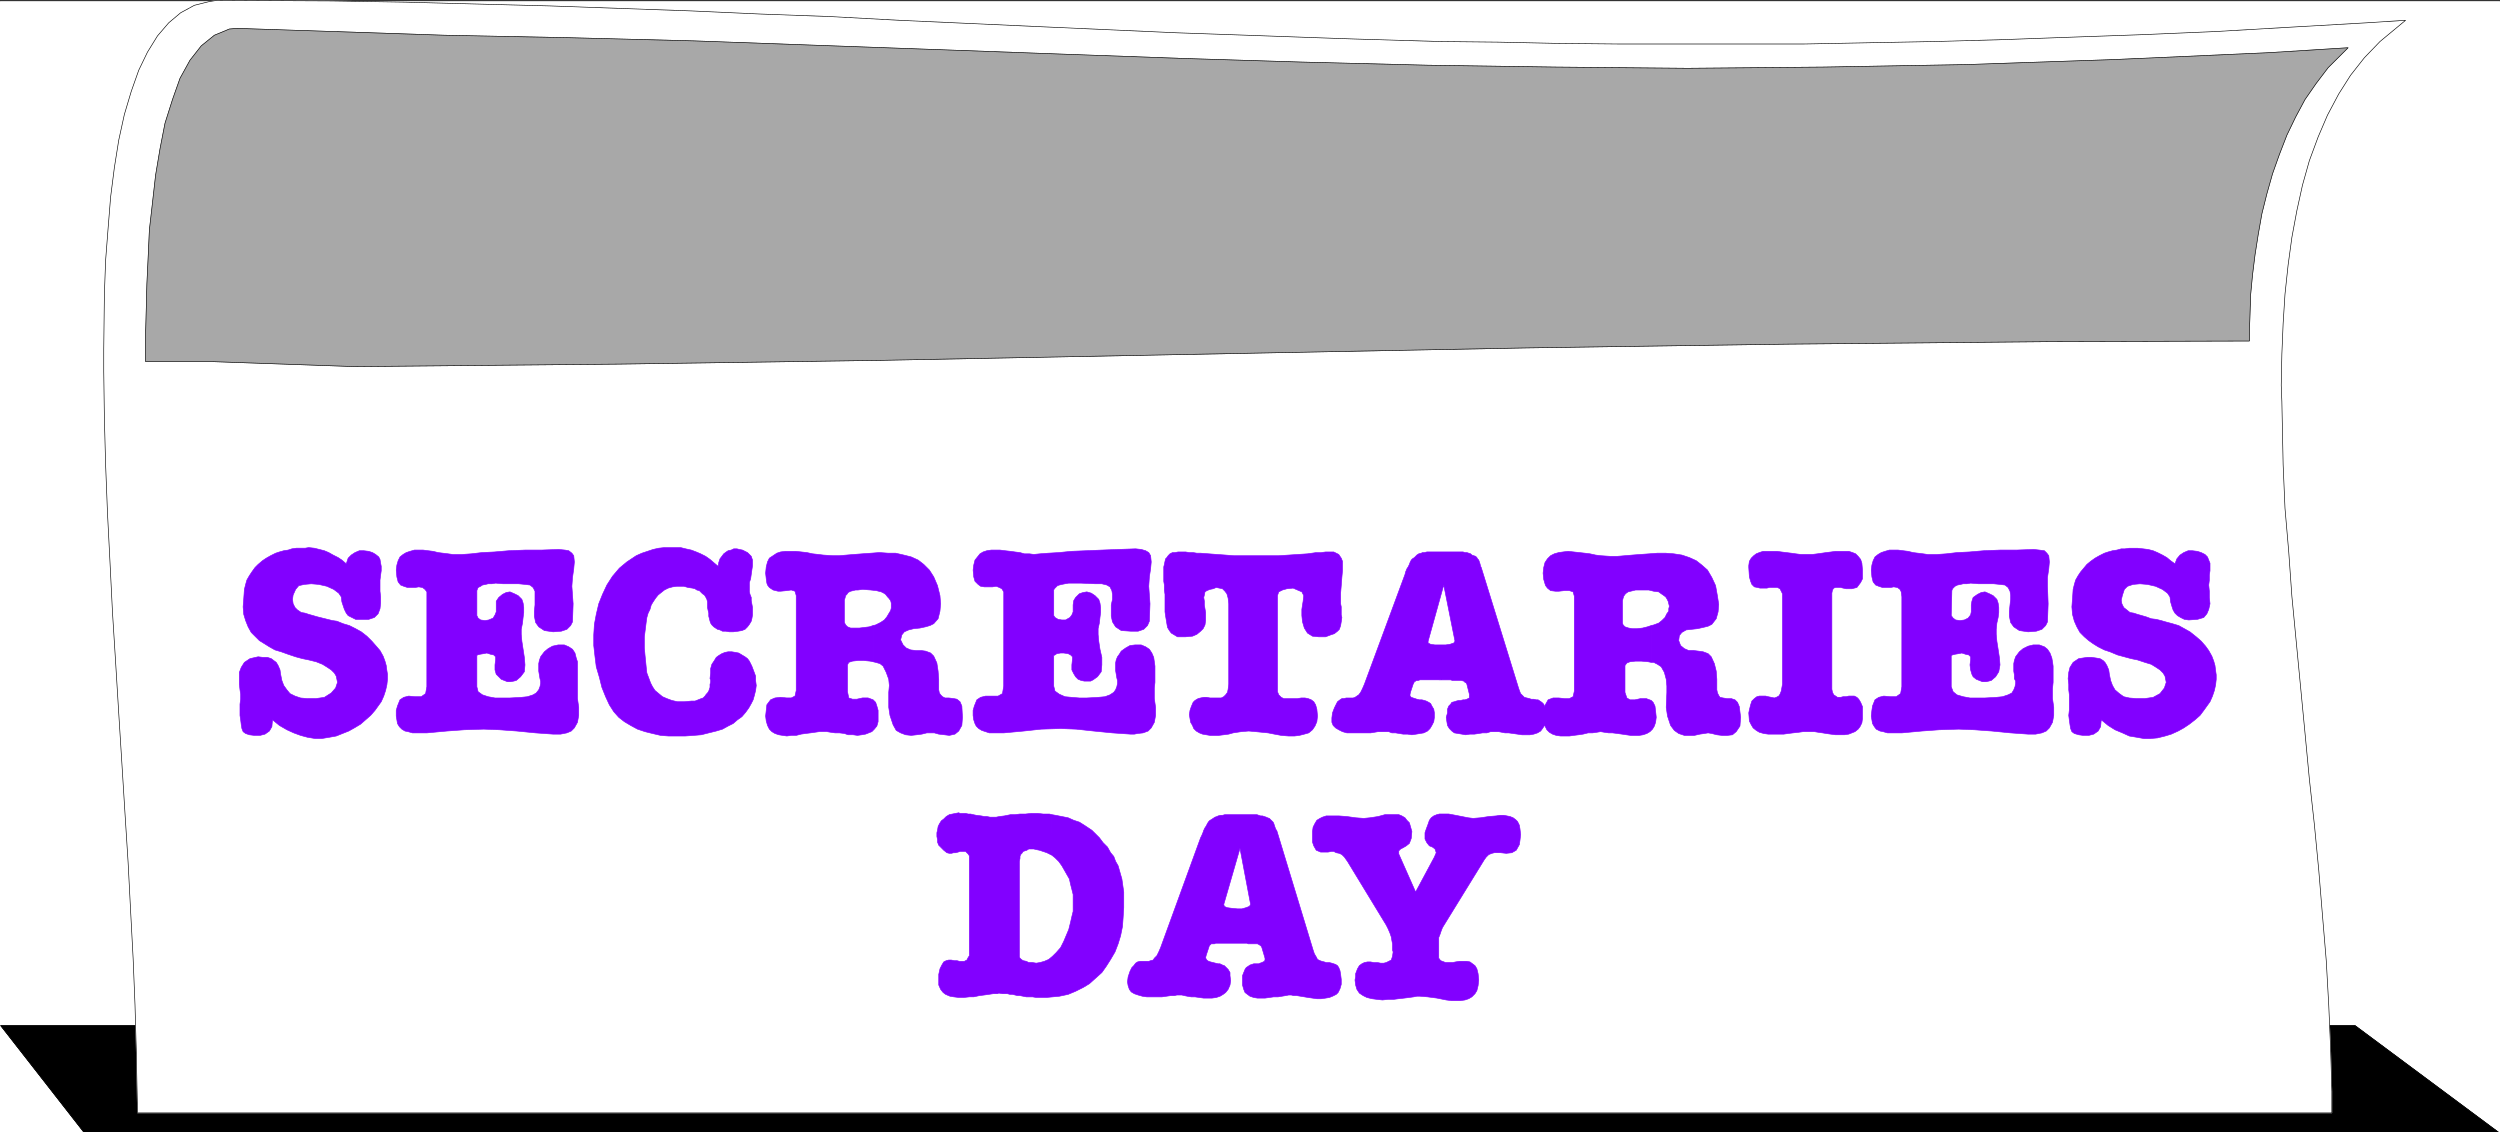
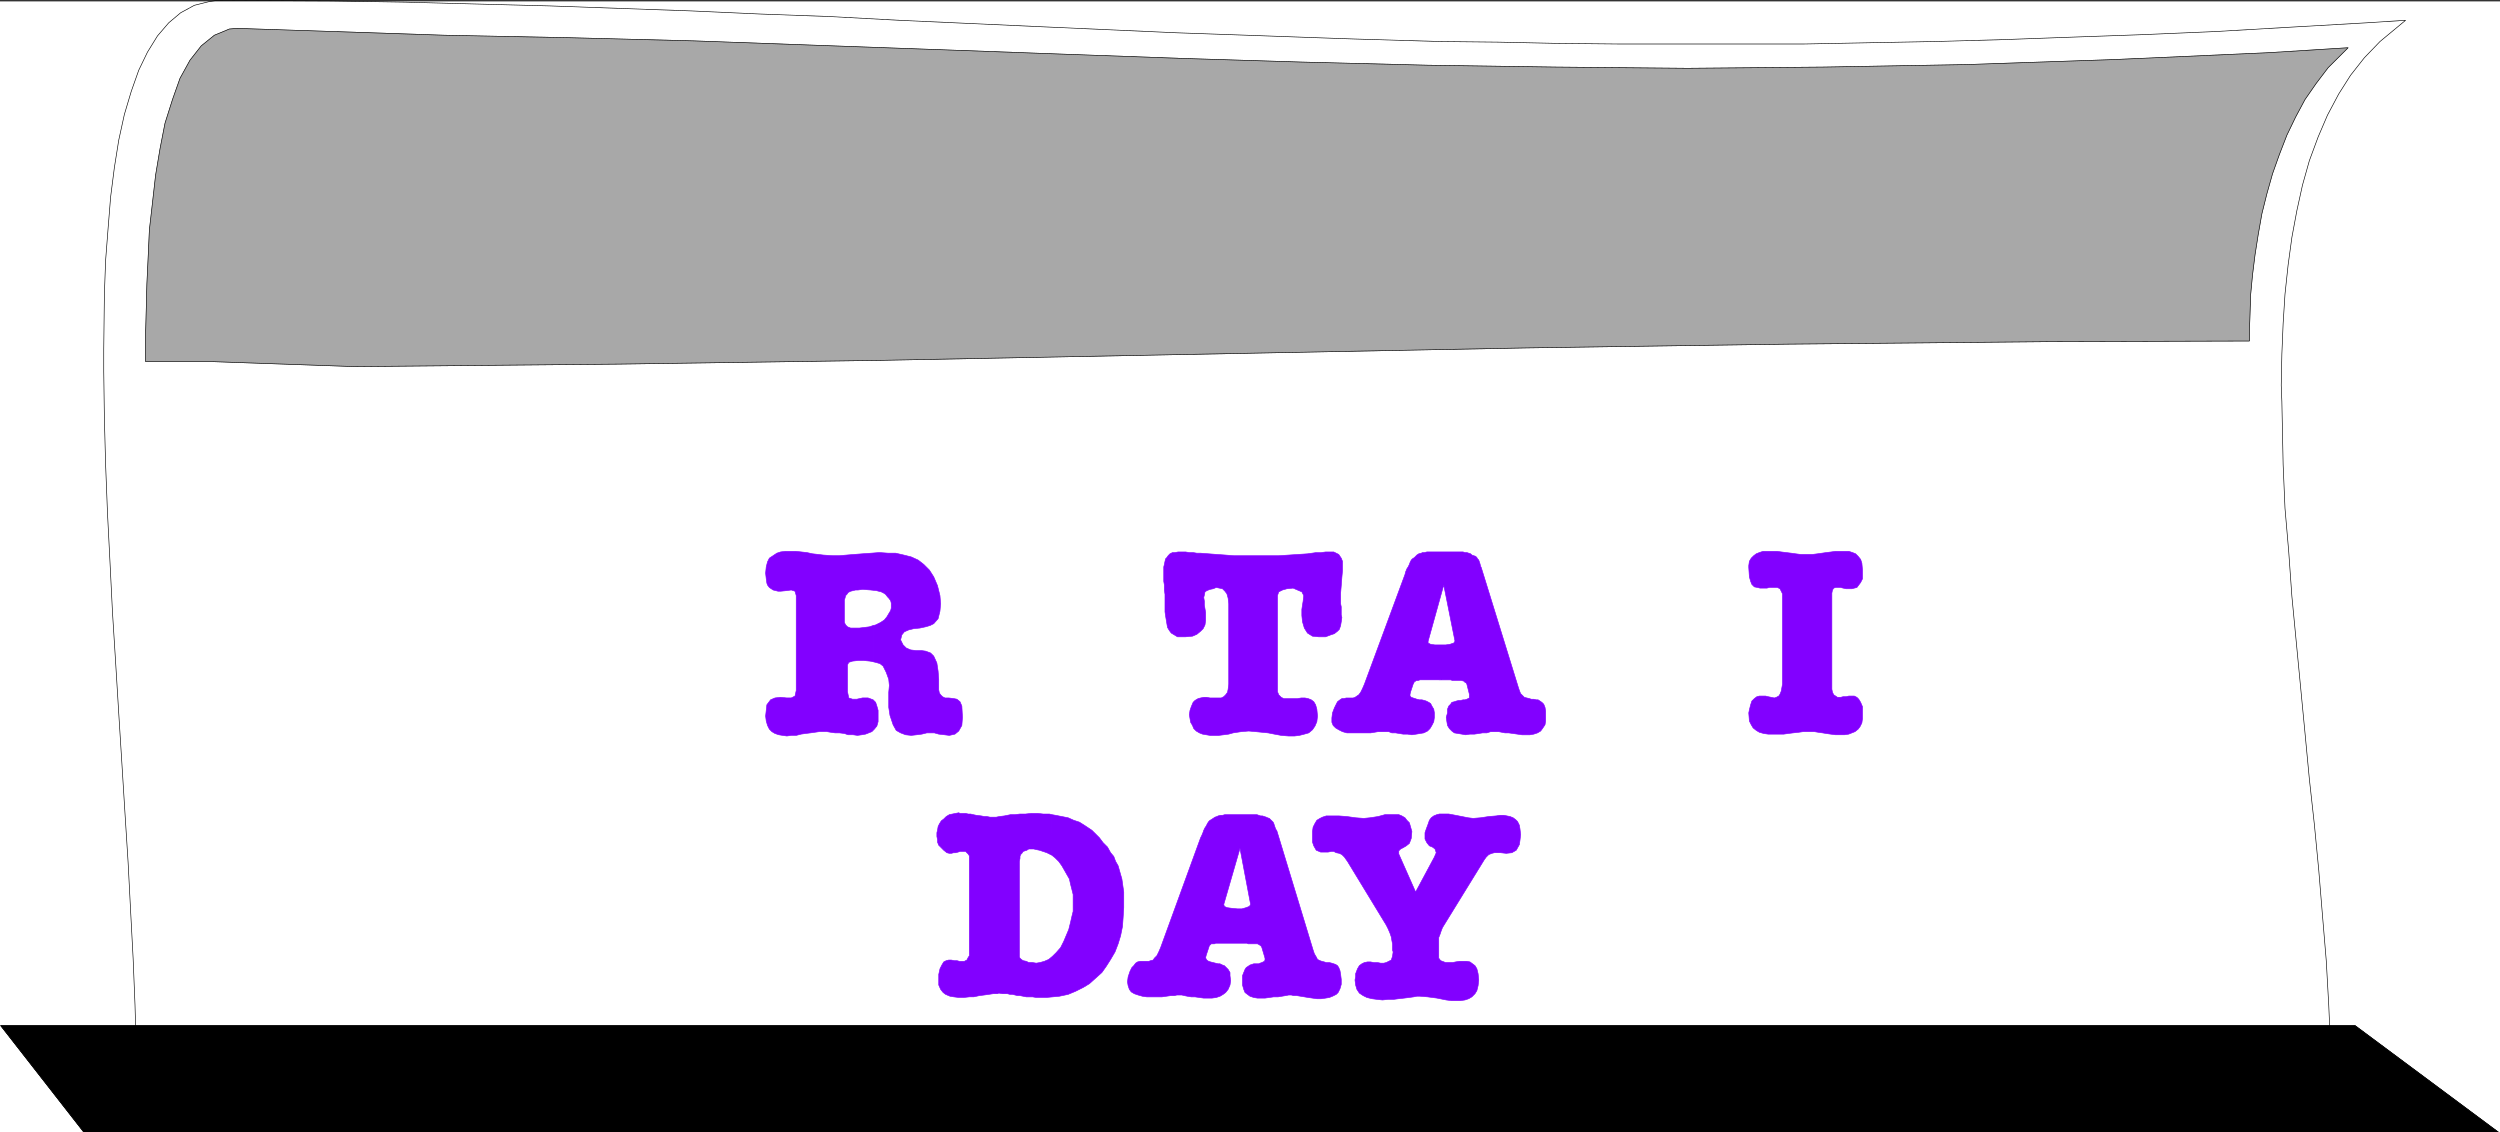
<svg xmlns="http://www.w3.org/2000/svg" width="3996.021" height="1809.521" viewBox="0 0 2997.016 1357.141">
  <rect x="0" y="0" width="2997.016" height="1357.141" fill="#333333" stroke="none" />
  <defs>
    <clipPath id="a">
-       <path d="M0 0h2998v1355.469H0Zm0 0" />
+       <path d="M0 0h2998v1355.469H0Z" />
    </clipPath>
    <clipPath id="b">
      <path d="M0 0h2997v1355.469H0Zm0 0" />
    </clipPath>
    <clipPath id="c">
      <path d="M0 1227h2997v128.469H0Zm0 0" />
    </clipPath>
  </defs>
  <g clip-path="url(#a)" transform="translate(0 1.672)">
    <path style="fill:#fff;fill-opacity:1;fill-rule:nonzero;stroke:none" d="M0 1356.45h2997.016V-1.3H0Zm0 0" />
  </g>
  <g clip-path="url(#b)" transform="translate(0 1.672)">
-     <path style="fill:#fff;fill-opacity:1;fill-rule:evenodd;stroke:#fff;stroke-width:.19;stroke-linecap:square;stroke-linejoin:bevel;stroke-miterlimit:10;stroke-opacity:1" d="M.19-.25h766.12V347H.19Zm0 0" transform="matrix(3.91 0 0 -3.91 0 1355.47)" />
-   </g>
+     </g>
  <g clip-path="url(#c)" transform="translate(0 1.672)">
    <path style="fill:#000;fill-opacity:1;fill-rule:evenodd;stroke:#000;stroke-width:.19;stroke-linecap:square;stroke-linejoin:bevel;stroke-miterlimit:10;stroke-opacity:1" d="M.19 32.66h721.85L766.31-.25H25.87Zm0 0" transform="matrix(3.91 0 0 -3.91 0 1355.47)" />
    <path style="fill:none;stroke:#000;stroke-width:.19;stroke-linecap:square;stroke-linejoin:bevel;stroke-miterlimit:10;stroke-opacity:1" d="M.19 32.66h721.85L766.31-.25H25.87Zm0 0" transform="matrix(3.91 0 0 -3.91 0 1355.47)" />
  </g>
-   <path style="fill:#fff;fill-opacity:1;fill-rule:evenodd;stroke:#fff;stroke-width:.19;stroke-linecap:square;stroke-linejoin:bevel;stroke-miterlimit:10;stroke-opacity:1" d="M42.16 5.87h672.79v6.51l-.38 13.2-.58 13.39-.76 13.59-1.15 13.77-1.15 13.97-1.34 13.96-1.54 13.97-1.34 14.16-1.34 13.97-1.34 13.96-1.34 13.97-.96 13.58-1.15 13.39-.57 13.4-.39 19.32-.19 4.97.19 9.57.39 9.38.57 8.99.96 8.99 1.15 8.42 1.53 8.22 1.73 7.85 2.1 7.46 2.69 7.27 2.87 6.7 3.45 6.5 3.64 5.74 4.22 5.36 4.79 4.97 7.85 6.51-11.88-.77-23.37-1.34-23-1.34-22.23-.95-21.84-.77-21.08-.76-20.89-.58-20.31-.38-19.74-.38h-57.29l-18.59.19-18.01.38-17.83.19-26.25.77-11.11.38-21.66.77-21.84.76-21.46.96-21.27.95-21.08.96-21.27.96-21.27 1.15-21.08.76-21.27.96-21.66.76-21.65.77-22.04.57-22.23.58-22.8.38-34.87.19-2.5-.38-4.59-1.15-4.22-2.3-3.64-3.06-3.45-4.02-3.07-4.97-2.68-5.55-2.3-6.5-2.11-7.08-1.72-7.85-1.34-8.41-1.15-9-.77-9.56-.77-9.95L32 256.7l-.19-16.65v-6.89l.19-14.15.38-14.35.58-14.93.77-15.11.76-15.31.96-15.3.96-15.69.96-15.31.95-15.3.96-15.12.77-14.92.77-14.54.57-14.16.38-13.58zm0 0" transform="matrix(3.91 0 0 -3.91 0 1357.142)" />
  <path style="fill:none;stroke:#000;stroke-width:.19;stroke-linecap:square;stroke-linejoin:bevel;stroke-miterlimit:10;stroke-opacity:1" d="M42.16 5.87h672.79v6.51l-.38 13.2-.58 13.39-.76 13.59-1.15 13.77-1.15 13.97-1.34 13.96-1.54 13.97-1.34 14.16-1.34 13.97-1.34 13.96-1.34 13.97-.96 13.58-1.15 13.39-.57 13.4-.39 19.32-.19 4.97.19 9.57.39 9.38.57 8.99.96 8.99 1.15 8.42 1.53 8.22 1.73 7.85 2.1 7.46 2.69 7.27 2.87 6.7 3.45 6.5 3.64 5.74 4.22 5.36 4.79 4.97 7.85 6.51-11.88-.77-23.37-1.34-23-1.34-22.23-.95-21.84-.77-21.08-.76-20.89-.58-20.31-.38-19.74-.38h-57.29l-18.59.19-18.01.38-17.83.19-26.25.77-11.11.38-21.66.77-21.84.76-21.46.96-21.27.95-21.08.96-21.27.96-21.27 1.15-21.08.76-21.27.96-21.66.76-21.65.77-22.04.57-22.23.58-22.8.38-34.87.19-2.5-.38-4.59-1.15-4.22-2.3-3.64-3.06-3.45-4.02-3.07-4.97-2.68-5.55-2.3-6.5-2.11-7.08-1.72-7.85-1.34-8.41-1.15-9-.77-9.56-.77-9.95L32 256.7l-.19-16.65v-6.89l.19-14.15.38-14.35.58-14.93.77-15.11.76-15.31.96-15.3.96-15.69.96-15.31.95-15.3.96-15.12.77-14.92.77-14.54.57-14.16.38-13.58zm0 0" transform="matrix(3.91 0 0 -3.91 0 1357.142)" />
  <path style="fill:#a8a8a8;fill-opacity:1;fill-rule:evenodd;stroke:#a8a8a8;stroke-width:.19;stroke-linecap:square;stroke-linejoin:bevel;stroke-miterlimit:10;stroke-opacity:1" d="M44.65 236.22h20.5l43.88-1.53 40.44.39 40.24.38 39.86.57 40.05.58 39.66.76 39.86.77 39.48.76 39.85.77 39.86.76 39.86.58 39.86.57 40.24.38 40.43.39 60.94.19v2.68l.19 5.55.19 5.93.58 6.12.76 6.12.96 6.12 1.15 6.51 1.53 6.12 1.73 6.12 2.11 5.93 2.3 5.93 2.68 5.55 2.87 5.36 3.45 4.97 3.64 4.79 6.14 6.12-24.53-1.53-47.53-2.11-45.22-1.53-43.5-.76-41.77-.38-40.44.38-39.28.57-38.52.96-37.55 1.15-37.37 1.34-36.98 1.34-37.18 1.33-37.37 1.34-37.75.96-38.7.77-63.43 2.1-2.49-.19-4.6-1.91-4.03-3.26-3.45-4.4-3.06-5.55-2.3-6.5-2.3-7.27-1.53-7.84-1.35-8.04-.95-8.42-.96-8.42-.38-8.41-.39-8.23-.19-7.65-.19-7.08zm0 0" transform="matrix(3.91 0 0 -3.91 0 1357.142)" />
  <path style="fill:none;stroke:#000;stroke-width:.19;stroke-linecap:square;stroke-linejoin:bevel;stroke-miterlimit:10;stroke-opacity:1" d="M44.65 236.22h20.5l43.88-1.53 40.44.39 40.24.38 39.86.57 40.05.58 39.66.76 39.86.77 39.48.76 39.85.77 39.86.76 39.86.58 39.86.57 40.24.38 40.43.39 60.94.19v2.68l.19 5.55.19 5.93.58 6.12.76 6.12.96 6.12 1.15 6.51 1.53 6.12 1.73 6.12 2.11 5.93 2.3 5.93 2.68 5.55 2.87 5.36 3.45 4.97 3.64 4.79 6.14 6.12-24.53-1.53-47.53-2.11-45.22-1.53-43.5-.76-41.77-.38-40.44.38-39.28.57-38.52.96-37.55 1.15-37.37 1.34-36.98 1.34-37.18 1.33-37.37 1.34-37.75.96-38.7.77-63.43 2.1-2.49-.19-4.6-1.91-4.03-3.26-3.45-4.4-3.06-5.55-2.3-6.5-2.3-7.27-1.53-7.84-1.35-8.04-.95-8.42-.96-8.42-.38-8.41-.39-8.23-.19-7.65-.19-7.08zm0 0" transform="matrix(3.91 0 0 -3.91 0 1357.142)" />
  <path style="fill:#8200ff;fill-opacity:1;fill-rule:evenodd;stroke:#8200ff;stroke-width:.19;stroke-linecap:square;stroke-linejoin:bevel;stroke-miterlimit:10;stroke-opacity:1" d="m434.03 73.6 5.75 10.72.57 1.33-.38 1.15-.77.58-.95.38-.77.96-.58 1.14v1.92l.39 1.15.57 1.53.39 1.14.57.77.77.57.96.39.76.19h2.88l2.1-.39 1.92-.38 1.92-.38 1.53-.19 2.3.19 2.49.38 2.3.19 1.15.19h1.15l.96-.19.96-.19.95-.38.77-.58.58-.57.57-1.15.19-1.14.19-1.73-.19-1.72-.19-1.34-.96-1.72-1.34-.77-1.72-.19-1.73.19h-1.91l-.77-.19-.96-.38-.77-.76-.57-.77-12.84-20.85-.38-.96-.39-1.15-.38-.95v-6.32l.58-.76 1.53-.58h2.11l.95.19 1.15.19h2.3l.96-.19.77-.57.76-.57.58-.96.38-1.53.19-1.91-.19-1.73-.38-1.53-.58-.95-.95-.96-.96-.57-1.15-.39-1.34-.19h-2.88l-1.53.19-2.87.58-2.88.38-2.3.19h-.96l-.95-.19-1.35-.19-1.53-.19-1.72-.19-1.54-.2h-1.72l-1.73-.19-1.72.19-1.53.2-1.54.38-1.15.57-1.15.77-.76 1.15-.39 1.33-.19 1.54.19.95v.96l.58 1.53.57.96.77.57.77.38.96.19h.95l.96-.19h1.15l.96-.19h.96l.76.19.77.38.77.39.38 1.15.19 1.33-.19.58v1.91l-.19.96-.19 1.15-.39 1.14-.57 1.34-.58 1.15-11.88 19.52-.95 1.34-.77.76-.77.38-.96.19-.76.39h-.77l-.96-.19h-2.3l-1.34.57-.76 1.34-.39 1.15v3.25l.19 1.34.58 1.15.57.95.96.58.77.38 1.15.38h3.83l2.49-.19 2.68-.38 2.5-.19 1.91.19 2.49.38 2.11.58h4.22l.95-.39.96-.57.58-.77.76-.76.39-1.34.38-1.34-.19-2.1-.58-1.54-.95-.76-.96-.57-.77-.39-.57-.57v-.96l.76-1.72zM322.5 84.89l.96-.77 1.15-1.14.96-1.34.77-1.34.76-1.34.77-1.34.38-1.72.39-1.53.38-1.53v-5.17l-.38-1.53-.39-1.72-.38-1.53-.19-.77-1.53-3.63-.96-1.92-1.34-1.53-1.15-1.14-1.15-.96-1.34-.58-1.35-.38-1.15-.19-1.15.19h-1.15l-.76.38-.96.2-.57.38-.39.38-.19.38v29.28l.19.95v.58l.19.57.39.38.38.58.57.19.58.19.57.38h1.54l.76-.19.96-.19 1.15-.38 1.15-.39 1.53-.76v12.44l-.76.19h-1.92l-1.72.19h-1.92l-1.72-.19h-1.73l-1.53-.19h-1.34l-1.92-.39-1.53-.19-.96-.19h-1.92l-.95.19h-.77l-.96.19-1.53.19-.96.2-.77.19h-.76l-.77.19h-1.72l-.39.19-1.91-.38-.96-.19-.96-.58-.77-.76-.76-.58-.58-.95-.38-.77-.19-1.15-.19-.76v-1.15l.19-.96v-.76l.38-.96.58-.57.76-.77.19-.19.96-.77.77-.19h.57l.77.19h.57l.77.2.58.19h1.72l.38-.39.39-.38.38-.57V54.09l-.38-.58-.19-.38-.2-.38-.38-.19-.38-.2h-1.54l-.76.2h-.77l-.96.19h-.76l-.77-.19-.77-.39-.57-.95-.58-1.15-.38-1.72v-3.26l.58-1.33.76-.96.77-.58 1.34-.57 1.15-.19 1.53-.19h1.54l1.72.19h1.34l1.73.38 1.53.19 1.34.19 1.34.2h1.34l.39.19 1.15-.19h1.53l.77-.2h.76l.77-.19.77-.19h.76l.96-.19.96-.19h1.91l1.15-.19h3.07l4.02.38 2.69.57 2.3.96 2.3 1.15 1.91 1.15 1.92 1.72 1.91 1.72 1.35 1.91 1.34 2.11 1.34 2.29.96 2.49.76 2.49.58 2.87.19 2.68.19 3.06v4.78l-.38 2.68-.19 1.34-.39 1.34-.38 1.34-.38 1.34-.77 1.34-.57 1.53-.96 1.14-.96 1.73-1.34 1.34-1.15 1.53-1.53 1.53-.77.76-2.3 1.53-1.53.96-1.73.57-1.72.77-1.92.38-1.92.38-1.15.2zm224.01 52.42v27.74l-.38.77-.38.76-.77.39h-2.49l-.77-.19h-2.1l-.77.19-.96.19-.77.76-.38.96-.38 1.34-.19 2.87v.57l.19 1.34.57.96.77.76.77.58.95.38 1.15.38h4.22l1.34-.19 1.53-.19 1.54-.19 1.34-.19 1.53-.19h3.64l1.54.19 1.34.19 1.34.19 1.53.19 1.34.19h4.03l1.15-.38.95-.38.77-.77.77-.95.38-1.15.19-2.11v-2.68l-.57-1.14-.58-.77-.57-.76-.77-.19-.77-.2h-1.72l-.96.2-.76.19h-1.54l-.57-.19-.39-.58-.19-.96v-29.46l.19-.96.39-.76.57-.38.58-.39h.96l.76.2h.96l.77.19h1.72l.77-.39.57-.57.58-.96.57-1.34v-3.63l-.19-1.34-.57-1.15-.58-.76-.96-.77-.96-.38-.95-.38-1.34-.2h-2.69l-1.53.2-1.34.19-1.15.19-1.34.19-1.15.19h-3.45l-1.34-.19-1.73-.19-1.53-.19-1.34-.19h-4.79l-1.34.19-1.35.38-.95.57-.96.77-.58.96-.57 1.14-.19 2.49.19.96.38 1.53.38 1.15.77.76.77.58.76.19h1.92l.77-.19.96-.2.95-.19.58.19.76.39.39.57.38.96zm-104.62 1.34v10.71h-1.92l-1.34.2-.77.38v.57l4.79 17.22 3.45-17.22-.38-.57-1.15-.38-1.34-.2h-1.34v-10.71h2.87l.58-.19h2.68l.77-.19.38-.38.38-.2.19-.38.77-3.06v-1.15l-.38-.19-.39-.19-.57-.19h-.58l-.76-.19h-.58l-.76-.19-.58-.2-.77-.19-.38-.57-.57-.57-.39-.96v-1.15l-.38-1.34.19-1.34.19-1.15.58-.95.76-.77.77-.57 2.3-.38 1.15-.2 1.34.2h1.34l1.34.19 1.15.19h1.35l1.15.38h2.49l.95-.19.96-.19h1.15l1.34-.19 1.35-.19 1.34-.2h2.49l1.15.2 1.15.38.96.57.57.77.77 1.15.19 1.14v3.06l-.19 1.15-.39.96-.57.57-.58.39-.57.38h-.58l-.76.19h-.77l-.57.19-.77.19-.77.19-.57.58-.58.57-.38.96-.38 1.15-11.31 36.54-.19.38-.19.77-.19.57-.2.57-.38.39-.19.38-.38.38-.58.19-.57.2-.39.38-.57.19-.58.19h-.57l-.58.19h-11.11l-.77-.19h-.57l-.38-.19-.77-.19-.58-.38-.38-.39-.38-.38-.58-.38-.38-.39-.38-.76-.2-.57-.38-.77-.38-.57-.39-.96-.19-.77-12.45-33.67-.58-1.34-.57-1.15-.58-.76-.57-.38-.58-.39-.57-.19h-2.11l-.77-.19h-.57l-.58-.38-.76-.58-.39-.76-.57-1.15-.58-1.53-.19-1.53v-1.34l.39-.96.76-.76.96-.57 1.15-.58 1.34-.38h7.28l1.15.19 1.15.19h3.26l.96-.38h1.15l2.3-.38h1.34l1.34-.2 1.34.2 2.3.38 1.15.57.77.77.57.95.58 1.15.19 1.34v1.34l-.19 1.15-.58.96-.38.76-.58.38-.76.39-.58.19-.76.19h-.77l-.77.19-.57.19-.58.19-.57.19-.38.39v.57l.19.77.76 2.29.2.38.19.39.38.19.19.19h.58l.57.19zm-62.47-80.74v10.53l-1.92.19-1.34.19-.77.38-.19.58 4.98 17.21 3.26-17.21-.38-.58-.96-.38-1.34-.38h-1.34V57.91h2.87l.39-.19h2.87l.38-.19.58-.38.19-.19.19-.39.96-3.25v-.57l-.19-.39-.39-.19-.38-.19-.57-.19-.39-.19h-1.53l-.58-.19-.57-.19-.57-.39-.58-.38-.38-.57-.39-.96-.38-.96v-2.87l.38-1.33.39-.96.76-.58.77-.57 1.15-.38 1.15-.19h2.3l1.34.19 1.34.19h1.34l1.15.19 1.15.19.96.19h.77l.76-.19h.96l1.15-.19 1.15-.19 1.15-.19 1.34-.19 1.34-.19h1.35l1.34.19 1.15.19.95.38 1.15.57.58.58.57 1.15.39 1.34v1.53l-.19 1.53-.2 1.15-.38.95-.38.58-.58.38-.57.19-.58.19-.76.19h-.96l-.58.19-.76.19-.58.2-.76.38-.39.76-.57.96-.39 1.15-11.11 36.54-.38.58-.2.57-.19.57-.19.58-.19.38-.38.38-.39.38-.38.39-.57.19-.39.19-.57.19-.58.19h-.57l-.58.19-.57.2h-9.78l-.76-.2h-.58l-.76-.19-.39-.19-.57-.19-.58-.38-.57-.39-.38-.19-.39-.38-.38-.57-.38-.77-.39-.57-.38-.77-.19-.57-.39-.96-.38-.76-12.26-33.68-.58-1.34-.57-1.14-.77-.77-.38-.57-.77-.19-.57-.2h-2.69l-.76-.19-.58-.38-.57-.76-.58-.58-.57-1.15-.58-1.72-.19-1.53.19-1.15.39-1.14.57-.77.96-.57 1.15-.39 1.34-.38 1.34-.19h4.6l1.34.19 1.34.19h1.15l.77.19h1.53l.77-.19.96-.19 1.15-.19h1.15l2.68-.38h2.49l1.34.19 1.15.38.96.57.77.58.76.96.58 1.33.19 1.34-.19 1.53v.96l-.58.96-1.15 1.15-.57.19-.77.38h-.57l-.77.19-.77.19-.76.19-.58.19-.38.2-.38.38-.2.57.2.77.76 2.29.19.58.2.19.38.38h.96l.38.19zm-2.69 79.4v24.68l-.19 1.72-.38 1.34-.58.77-.76.76-.96.2-.96.19-.96-.39-.95-.19-.96-.38-.58-.38-.19-.96-.19-.76.19-1.15v-1.15l.19-1.15.19-1.15v-2.48l-.19-1.34-.57-1.15-.77-.77-1.15-.95-1.34-.58-2.11-.19h-2.49l-.96.58-.95.57-.58.77-.57.95-.2 1.15-.19 1.15-.19 1.15-.19 1.33v5.36l-.19 1.34v1.53l-.19 1.15v4.4l.19.77.19.95.19.77.38.38.39.57.57.58.77.38h.76l.96.19h2.3l1.15-.19h1.15l1.15-.19h1.15l2.49-.19 2.49-.19 2.69-.19 2.49-.2h13.79l3.07.2 2.88.19 2.87.19 2.68.38h1.54l1.34.19h2.49l.76-.38.77-.38.38-.58.39-.57.38-.96v-2.87l-.19-2.1-.19-2.49-.19-2.3v-3.25l.19-.95v-2.49l.19-.77-.19-1.34-.19-1.14-.39-1.15-.57-.58-.96-.76-1.15-.38-1.53-.58h-2.11l-1.92.19-1.53.96-.96 1.53-.57 1.91-.2 1.92v1.91l.2 1.34.19 1.15.19 1.72-.58 1.15-1.34.57-1.34.58-1.91-.2-1.35-.38-1.15-.57-.38-1.15v-29.46l.38-.96.77-.77.77-.38h4.21l1.15.19h1.15l.96-.19.96-.38.77-.58.57-.95.38-1.34.2-2.11-.2-1.72-.57-1.34-.77-1.14-1.15-.96-1.34-.38-1.53-.39-1.53-.19h-1.73l-2.3.19-2.11.39-1.91.38-1.92.19-1.92.19-2.1.19-2.3-.19-2.49-.38-1.35-.38-1.53-.2-1.53-.19h-2.68l-1.15.19-1.15.2-.96.38-.96.57-.77.77-.38.95-.57.96-.2 1.15-.19 1.15.19 1.34.39 1.14.57 1.34.58.58.96.57.76.19.96.19h.96l.96-.19h3.45l.76.39.58.57.57.76.19.96zM267.7 144.2v11.1l.77.19 1.53.76 1.15.77.77.95.57.96.58.96.19.76v1.53l-.19.77-.58.76-.38.39-.58.76-.57.38-.77.39-1.53.38-1.73.19-2.49.19-1.34-.19h-.77l-.76-.19-.77-.19-.76-.38-.39-.58-.38-.38-.19-.77-.19-.57v-6.89l.38-.76.57-.58.96-.38h2.68l1.54.19 1.53.19 1.15.39v-11.1l-.96.19-1.91.19h-1.73l-1.72-.19-1.15-.38-.39-.77v-8.22l.39-1.92 1.15-.38h1.34l1.72.38h1.73l1.53-.57.77-.77.38-1.14.38-1.34v-3.45l-.38-1.34-.77-.95-.76-.77-.96-.38-.96-.38-1.15-.2-1.34-.19-1.34.19h-1.53l-1.15.39-1.54.19h-1.34l-1.34.19-1.15.19h-2.3l-1.34-.19-1.34-.19-1.54-.19-1.34-.19-1.53-.39h-1.53l-1.34-.19-1.35.19-1.15.19-1.15.39-.95.57-.77.77-.57 1.14-.39 1.34-.19 1.53.38 3.45 1.15 1.53 1.34.57 1.73.19 1.92-.19h1.34l1.15.58.38 1.72v29.08l-.38 1.34-1.15.38-1.34-.19-1.92-.19h-.77l-1.53.38-1.15.77-.57.76-.2.58-.19 1.33-.19 1.73.19 1.91.39 1.53.57 1.15 1.15.76 1.15.77 1.15.38 1.53.19h3.07l1.72-.19 1.73-.19 1.72-.38 1.73-.19 1.53-.19 2.87-.2h2.11l2.3.2 2.3.19 2.49.19 2.69.19 2.49.19 2.68-.19h2.3l2.49-.57 2.3-.58 2.11-.96 1.72-1.33 1.73-1.73 1.34-2.1 1.15-2.68.76-3.06.2-2.49-.2-2.29-.57-2.3-1.34-1.53-1.15-.57-1.34-.39-1.73-.38-1.91-.19-1.54-.38-1.34-.58-.77-.95-.38-1.53.77-1.54.96-.95 1.34-.58 1.53-.19h1.73l1.34-.19 1.53-.57.96-.96.96-2.1.38-2.49.19-2.49v-3.25l.19-.96.39-.57.57-.57.77-.39h1.15l1.53-.19.96-.19.96-.77.57-1.33.19-3.45-.19-2.49-.96-1.72-1.15-.95-1.72-.39-1.53.19-1.73.2-1.34.38h-2.3l-1.53-.38-1.54-.2-1.72-.19-1.73.19-1.53.58-1.34.76-.96 1.73-.96 2.87-.38 2.48v4.59l.19 2.11-.19 1.91-.77 2.11-.95 1.91-.96.77-1.34.38zm0 0" transform="matrix(3.91 0 0 -3.91 0 1357.142)" />
-   <path style="fill:#8200ff;fill-opacity:1;fill-rule:evenodd;stroke:#8200ff;stroke-width:.19;stroke-linecap:square;stroke-linejoin:bevel;stroke-miterlimit:10;stroke-opacity:1" d="M506.27 144.01v11.29l.77.19 1.53.57.96.77.96.95.57 1.15.58.77v.76l.19.77-.19.76-.19.77-.39.76-.38.58-.77.57-.57.38-.77.58-1.53.19-1.53.38h-4.03l-.76-.19-1.54-.38-.57-.39-.39-.38-.38-.57-.19-.58-.19-.76v-6.89l.19-.57.57-.58 1.15-.38 1.15-.19h1.35l1.72.19 1.53.38 1.15.39v-11.29l-.95.19-2.11.19h-1.73l-1.72-.19-.96-.38-.58-.77v-8.23l.58-1.72.96-.57h1.53l1.73.38h1.72l1.53-.57.58-.58.57-1.14.19-1.54.2-1.91-.2-1.53-.38-1.15-.57-.95-.77-.77-.96-.57-1.15-.39-1.15-.19h-2.68l-1.34.19-1.34.2-1.34.19-1.54.19h-1.15l-1.34.19-1.15.19-1.15-.19-1.34-.19h-1.34l-1.53-.38-1.35-.2-1.53-.19-1.34-.19h-2.68l-1.34.19-1.15.39-.96.57-.77.77-.57 1.14-.39 1.34-.19 1.72.58 3.26.96 1.72 1.53.57h1.72l1.73-.19h1.53l1.15.58.38 1.72v29.08l-.38 1.34-1.15.38h-1.53l-1.73-.19h-.96l-1.53.19-.96.77-.57.76-.19.57-.39 1.34-.19 1.92.19 1.72.39 1.53.76 1.15.96.95 1.15.58 1.34.38 1.34.19 1.54.19 1.72-.19 1.73-.19 1.72-.19 1.53-.19 1.73-.38 1.53-.2 2.88-.19h2.3l2.29.19 2.3.2 2.5.19 2.68.19 2.49.19h2.49l2.49-.19 2.49-.38 2.3-.77 2.11-.96 1.72-1.34 1.73-1.53 1.34-2.29 1.15-2.49.58-3.25.38-2.49-.19-2.3-.58-2.1-1.34-1.72-1.15-.58-1.53-.38-1.73-.38-1.72-.19-1.73-.19-1.34-.77-.76-.96-.2-1.53.58-1.53 1.15-.95 1.34-.58h1.53l1.54-.19 1.34-.19 1.53-.57.96-.96.96-2.1.57-2.3.19-2.49v-3.25l.2-.96.38-.76.38-.58.96-.19 1.15-.19h1.34l1.15-.38.77-.77.57-1.34.39-3.25-.2-2.68-1.15-1.72-1.15-.96-1.53-.19h-1.72l-1.54.19-1.53.39-1.15.19-1.15-.19-1.34-.19-1.72-.39h-3.07l-1.73.58-1.34.95-1.15 1.53-.95 2.87-.39 2.68.19 4.59v1.92l-.19 2.1-.57 2.11-.96 1.72-1.15.76-1.15.58zm-286.09 29.46.19 1.15.38 1.15.58.76.57.77.77.57.57.38.96.2.77.38h.96l.76-.19.96-.19.77-.39.76-.38.58-.57.57-.58.19-.57.2-.58v-1.72l-.2-1.34-.38-2.68-.38-1.14v-2.87l.19-.77.38-.95v-.96l.39-2.11v-2.29l-.2-1.15-.19-.76-.57-.96-.58-.77-.76-.76-.96-.38-1.15-.2-1.53-.19h-1.15l-1.15.19h-.96l-.77.39-.76.19-.58.38-.57.38-.58.58-.38.57-.19.58-.2.76-.19.77v.95l-.19.77-.19.95v1.73l-.19.76-.39.77-.38.57-.57.38-.96.96-.77.19-.57.38-.77.2-1.34.19-1.34.38h-2.11l-1.34-.19-1.34-.38-1.15-.58-.96-.76-.96-.77-.77-.96-.76-1.14-.58-.96-.38-1.34-.57-1.15-.39-1.34-.19-1.34-.19-1.53-.19-1.53-.19-1.53v-3.44l.19-2.11.38-3.82.19-1.72.58-1.54.57-1.53.58-1.14.76-1.15 1.15-.96 1.15-.95 1.34-.58 1.54-.57 1.72-.39h2.11l2.11.2h1.15l.96.38.95.38.58.19.57.58.39.57.38.38.38.58.19.57.2.58v.95l.19.58v.76l-.19.38.19 1.73v1.33l.38 1.34.77 1.15.57.96.77.57.96.58.95.38.96.19h1.15l1.15-.19.96-.19.96-.58.96-.57.76-.57.58-.77.76-1.53.58-1.53.57-1.53v-1.34l.2-1.53-.2-1.53-.38-1.53-.38-1.34-.58-1.15-.76-1.34-.96-1.34-1.15-1.34-1.34-.95-1.34-1.15-1.54-.77-1.72-.95-1.92-.58-2.3-.57-2.3-.58-2.3-.19-2.68-.19h-4.98l-2.49.19-2.49.58-2.3.57-2.3.77-2.11 1.14-1.92 1.15-1.72 1.34-1.53 1.72-1.35 2.11-1.15 2.49-1.15 2.87-.76 3.06-.96 3.25-.38 3.06-.39 3.44v3.26l.2 3.25.57 3.06.77 3.25 1.15 2.87 1.34 2.87 1.72 2.68 2.11 2.49 2.3 1.91 2.87 1.91 1.73.77 1.72.57 1.73.58 1.72.38 1.73.19h4.98l1.53-.38 1.73-.38 1.53-.58 1.34-.57 1.53-.77 1.35-.95 1.34-1.15zm-89.3-9.37v1.53l-.58.76-.76.58-1.15.19-1.15-.19h-2.3l-1.15.38-.96.38-.76.96-.39 1.53-.19 2.1.19 1.53.39 1.34.57 1.15.96.77.96.57 1.15.38 1.34.39h2.68l1.53-.2 1.54-.19 1.53-.38 1.53-.19 1.54-.19 1.34-.19h3.06l2.69.19 3.25.38 3.84.19 4.4.38 4.98.2h4.99l5.36.19 1.92-.19 1.15-.2.96-.76.57-.77.19-1.91-.19-2.1-.38-2.68-.19-2.68.38-5.36-.19-5.55-.58-1.14-1.15-1.15-1.72-.58-2.49-.19-2.68.39-1.73 1.14-.96 1.34-.38 1.92v1.53l.19 1.91v4.21l-.57 1.15-.96.76-1.54.19-1.91.19h-4.79l-2.3.2-1.15-.2h-1.15l-.77-.19-.96-.19-.57-.38-.77-.38-.19-.39-.19-.57v-7.65l.38-.77.77-.57 1.34-.19 1.15.19 1.34.57.58.96.38.95v3.26l.77 1.15 1.15.95 1.15.58 1.15.19 1.34-.58 1.15-.57 1.15-1.15.38-1.15.19-1.34v-1.53l-.19-1.53-.19-1.72-.38-1.91v-1.53l.19-2.11.38-2.48.38-2.49.19-2.3-.19-2.1-1.15-1.53-1.34-1.15-.76-.19-.96-.19h-.96l-.96.38-.96.38-.76.77-.77.76-.38 1.34v1.53l.19 1.53v.96l-.58.57-.95.2-1.15.38-.96-.19-1.15-.19-.77-.2-.19-.19v-9.56l.38-1.53 1.34-.96 1.73-.57 2.11-.39h4.6l3.45.19 1.91.2 1.73.57.95.57.77.96.38.96.2.95v.77l-.2.76-.38 2.3v2.3l.19.95.39 1.15.57.77.58.76 1.15.96 1.34.76 1.72.38h1.92l1.34-.57 1.15-.76.76-1.15.39-1.53.38-1.15v-11.29l.38-2.68v-2.48l-.38-2.11-.96-1.72-.95-.96-1.35-.57-1.91-.38h-2.3l-5.37.38-5.75.57-5.36.39-4.79.19-5.94-.19-5.37-.39-6.13-.57h-4.41l-1.34.38-.96.19-.96.58-.76.76-.58.96-.19 1.15-.19 1.14v1.73l.38 1.34.77 1.91 1.15.76 1.53.39 1.92-.19h1.92l1.34.95.38 2.11zm452.23 0-.19 1.53-.38.76-.77.58-1.15.19-.95-.19h-2.5l-1.15.38-.95.38-.77.96-.38 1.53-.19 2.1.19 1.53.38 1.34.57 1.15.96.77.96.57 1.15.38 1.34.39h2.69l1.53-.2 1.53-.19 1.53-.38 1.54-.19 1.53-.19 1.34-.19h3.07l2.68.19 3.26.38 3.83.19 4.41.38 4.98.2h4.98l5.37.19 1.72-.19 1.54-.2.76-.76.58-.77.19-1.91-.19-2.1-.39-2.68v-2.68l.2-5.36-.2-5.55-.57-1.14-1.15-1.15-1.73-.58-2.49-.19-2.68.39-1.72 1.14-.96 1.34-.39 1.92v1.53l.2 1.91.19 1.72v1.34l-.19 1.15-.58 1.15-.96.76-1.53.19-1.92.19h-4.6l-2.49.2-1.15-.2h-1.15l-.76-.19-.96-.19-.77-.38-.38-.38-.38-.39-.2-.57-.19-7.65.58-.77.76-.57 1.35-.19 1.34.19 1.15.57.76.96.2.95v2.11l.19 1.15.38 1.15 1.34.95 1.15.58 1.15.19 1.34-.58 1.15-.57 1.15-1.15.39-1.15.19-1.34v-1.53l-.19-1.53-.39-1.72-.19-1.91v-1.53l.19-2.11.39-2.48.38-2.49.19-2.3-.38-2.1-.96-1.53-1.34-1.15-.77-.19-.77-.19h-1.15l-.95.38-.96.38-.96.77-.38.76-.39 1.34-.19 1.53.19 1.53v.96l-.57.57-.96.2-1.15.38-.96-.19-1.15-.19-.76-.2-.39-.19v-9.56l.58-1.53 1.15-.96 1.91-.57 2.11-.39h4.6l3.45.19 1.92.2 1.72.57 1.15.57.58.96.38.96.19.95v.77l-.38.76v1.15l-.19 1.15v2.3l.19.95.38 1.15.58.77.57.76 1.15.96 1.53.76 1.54.38h1.91l1.54-.57.95-.76.77-1.15.57-1.53.2-1.15.19-1.34v-4.97l-.19-1.92v-3.06l.38-2.68v-2.48l-.38-2.11-.96-1.72-.96-.96-1.34-.57-1.92-.38h-2.3l-5.36.38-5.75.57-5.37.39-4.79.19-5.94-.19-5.36-.39-6.14-.57h-4.4l-1.34.38-.96.19-1.15.58-.58.76-.57.96-.19 1.15-.19 1.14.19 1.73.19 1.34.76 1.91 1.15.76 1.54.39 2.11-.19h1.72l1.34.95.38 2.11zm-275.36 0v1.53l-.58.95-.76.39-.96.38-1.15-.19h-2.49l-1.15.19-.77.57-.96.96-.38 1.34-.19 2.1.19 1.53.38 1.53.77.96.77.96.96.57 1.15.38 1.34.2h2.68l1.53-.2 1.73-.19 1.34-.19 1.53-.19 1.34-.38h1.54l1.34-.19 1.91.19 2.5.19 3.25.19 3.84.38 4.59.19 4.79.2 4.99.19 5.36.19 1.73-.19 1.34-.39.96-.57.57-.96.19-1.91-.19-2.1-.38-2.49-.19-2.87.38-5.36-.19-5.35-.58-1.34-1.15-1.15-1.72-.58h-2.3l-2.87.2-1.73 1.14-.96 1.53-.38 1.73v3.44l.38 1.72v1.53l-.19 1.15-.57 1.15-.96.57-1.54.38h-1.91l-4.6.2h-3.64l-1.15-.2-.96-.19-.77-.19-.57-.19-.58-.57-.38-.39-.19-.38v-7.84l.38-.58.96-.57 1.15-.19h1.15l1.34.76.58.77.38.95v2.11l.19 1.34.58.96 1.15 1.14 1.15.39 1.15.19 1.34-.39 1.15-.76 1.15-1.15.38-1.15.19-1.34v-1.53l-.19-1.53-.19-1.72-.38-1.72v-1.72l.19-2.11.38-2.48.57-2.49v-2.3l-.19-2.1-1.15-1.53-1.34-.96-.76-.38h-1.92l-.96.19-.96.38-.76.77-.58.95-.57 1.15v1.53l.19 1.72v.77l-.58.57-.76.39-1.34.19h-.96l-1.15-.19-.58-.39-.38-.19v-9.37l.38-1.53 1.34-.96 1.73-.76 2.11-.2 2.3-.19h2.3l3.45.19 2.1.2 1.54.57 1.15.76.57.77.38.96.2.95v.96l-.2.76-.19 1.15-.19 1.15v2.3l.19.95.39.96.57.77.58.95 1.34.96 1.34.76 1.53.19h1.92l1.34-.57 1.15-.76.76-1.15.58-1.34.38-2.68v-4.97l-.19-1.73v-3.25l.38-2.68v-2.48l-.38-2.11-.96-1.72-.95-.96-1.54-.57-1.72-.19-.96-.19h-1.15l-5.56.38-5.75.57-5.36.58-4.79.19-5.94-.19-5.37-.58-6.13-.57h-4.41l-1.15.38-1.15.38-.96.58-.76.76-.39.77-.38 1.15-.19 1.34v1.53l.38 1.34.77 1.91 1.15.76 1.53.39h3.84l1.34.76.38 2.3zm-224.2-37.69-.19-2.11-.77-1.34-1.34-.95-1.53-.39h-1.73l-1.53.19-1.15.39-.77.57-.38.96-.19 1.15-.19 1.53-.2 1.34v3.44l.2 1.53v1.53l-.2 1.34-.19 1.72v3.64l.58 1.53.96 1.53 1.72 1.15 2.49.57 1.53-.19h1.35l1.15-.38.76-.58.77-.57.57-.96.58-1.34.19-1.34.38-1.91.58-1.53.96-1.34.95-1.15 1.54-.76 1.72-.58 2.11-.19h2.49l2.68.38 2.11 1.34 1.34 1.53.58 1.73-.39 1.91-.57.96-.96.95-1.15.77-1.53.95-1.92.77-2.3.57-1.91.39-2.11.57-2.3.77-2.11.76-1.92.57-1.72.96-1.53.96-1.54.95-1.15 1.15-1.34 1.34-.95 1.72-.77 1.92-.58 1.91-.19 2.3.19 2.48.2 2.87.38 1.53.38 1.34.77 1.34.76 1.15.96 1.34.96.96 1.34 1.14 1.15.77 1.34.76 1.54.77 1.15.38 1.34.38 1.34.2 1.15.38 1.34.19h2.68l1.15.19 1.73-.19 1.53-.38 1.53-.39 1.34-.57 1.35-.76 1.53-.77 1.15-.77 1.34-1.14.58 1.72.95.96 1.15.76 1.34.57h1.35l1.53-.19 1.15-.38.96-.57.95-.77.39-.76.19-1.15.19-.96v-1.34l-.19-1.34-.19-1.53v-3.44l.19-1.72v-1.92l-.19-1.72-.58-1.53-1.15-1.15-1.72-.57h-4.03l-1.15.57-1.14.58-.58.76-.57 1.15-.39 1.15-.38 1.15-.19 1.53-.77 1.14-1.53 1.15-2.11.96-2.49.57-2.3.19-2.11-.19-1.72-.38-.96-1.15-.77-1.72-.19-1.34.19-1.34.58-1.15.76-.76 1.15-.77 1.15-.19 1.15-.38 1.34-.38 1.35-.39 1.53-.38 1.53-.38 1.53-.38 1.35-.19 1.91-.77 1.92-.57 1.91-.96 1.73-.96 1.72-1.34 1.54-1.53 1.34-1.53 1.15-1.34.96-1.72.57-1.53.38-1.34.2-1.53.19-1.15v-1.53l-.19-1.72-.39-1.72-.57-1.72-.77-1.73-.96-1.33-.96-1.34-1.34-1.53-1.53-1.34-1.53-1.34-1.92-1.15-1.72-.96-1.92-.76-1.92-.77-2.1-.38-2.3-.38h-2.11l-2.3.38-2.11.57-2.11.77-2.1.96-2.3 1.33zm560.69 0-.19-2.11-.76-1.34-1.35-.95-1.53-.39h-1.72l-1.35.19-1.34.39-.76.57-.39.96-.19 1.15-.19 1.34-.19 1.53.19 1.72v4.59l-.19 1.53v1.72l-.19 1.72.19 1.92.38 1.53.96 1.53 1.72 1.15 2.5.38h1.53l1.34-.19 1.15-.19.96-.58.57-.57.58-.96.57-1.34.19-1.34.39-1.91.57-1.53.77-1.34 1.34-1.15 1.34-.95 1.73-.39 2.3-.19h2.3l2.68.38 2.11 1.15 1.34 1.72.57 1.73-.38 1.91-.58.96-.95.95-1.15.77-1.54.95-1.91.58-2.3.76-1.92.39-2.11.57-2.1.57-2.3.96-1.73.57-1.91.96-1.54.96-1.34.95-1.34 1.15-1.34 1.34-.96 1.72-.77 1.73-.57 2.1-.19 2.3.19 2.48.19 2.87.38 1.53.39 1.34.76 1.34.77 1.15 1.92 2.3 1.15.95 1.34.96 1.34.76 1.53.77 1.15.38 1.34.38 1.34.2 1.35.38h1.14l1.35.19h2.49l1.72-.19 1.54-.19 1.53-.39 1.34-.57 1.53-.76 1.34-.77 1.15-.96 1.34-.95.58 1.53.96 1.15 1.15.76 1.34.57h1.34l1.53-.19 1.15-.38 1.15-.57.77-.77.38-.96.39-.95v-2.3l-.2-1.34v-1.53l-.19-1.53.19-1.91v-1.91l.2-1.92-.39-1.72-.57-1.34-.96-1.15-1.92-.57-2.68-.19-1.34.19-1.15.57-.96.58-.77.76-.57.96-.38 1.15-.39 1.34-.19 1.53-.76 1.14-1.54 1.15-2.11.96-2.49.57-2.3.19-2.1-.19-1.73-.57-.96-.96-.57-1.72-.38-1.53.19-1.15.57-1.15.96-.76.96-.77 1.15-.19 1.15-.38 1.34-.38 1.34-.39 1.53-.57 1.54-.19 1.53-.38 1.34-.39 2.11-.57 1.91-.57 1.73-.96 1.72-.96 1.92-1.53 1.53-1.34 1.34-1.53.96-1.34.96-1.72.58-1.53.38-1.34.19-1.53.19-1.34v-1.34l-.19-1.72-.38-1.72-.58-1.72-.76-1.73-.96-1.33-.96-1.34-1.15-1.53-1.53-1.34-1.73-1.34-1.72-1.15-1.73-.96-2.1-.95-1.92-.58-2.3-.57-2.11-.19h-2.11l-2.1.38-2.3.38-2.11.96-2.3.96-2.11 1.33zm0 0" transform="matrix(3.91 0 0 -3.91 0 1357.142)" />
</svg>